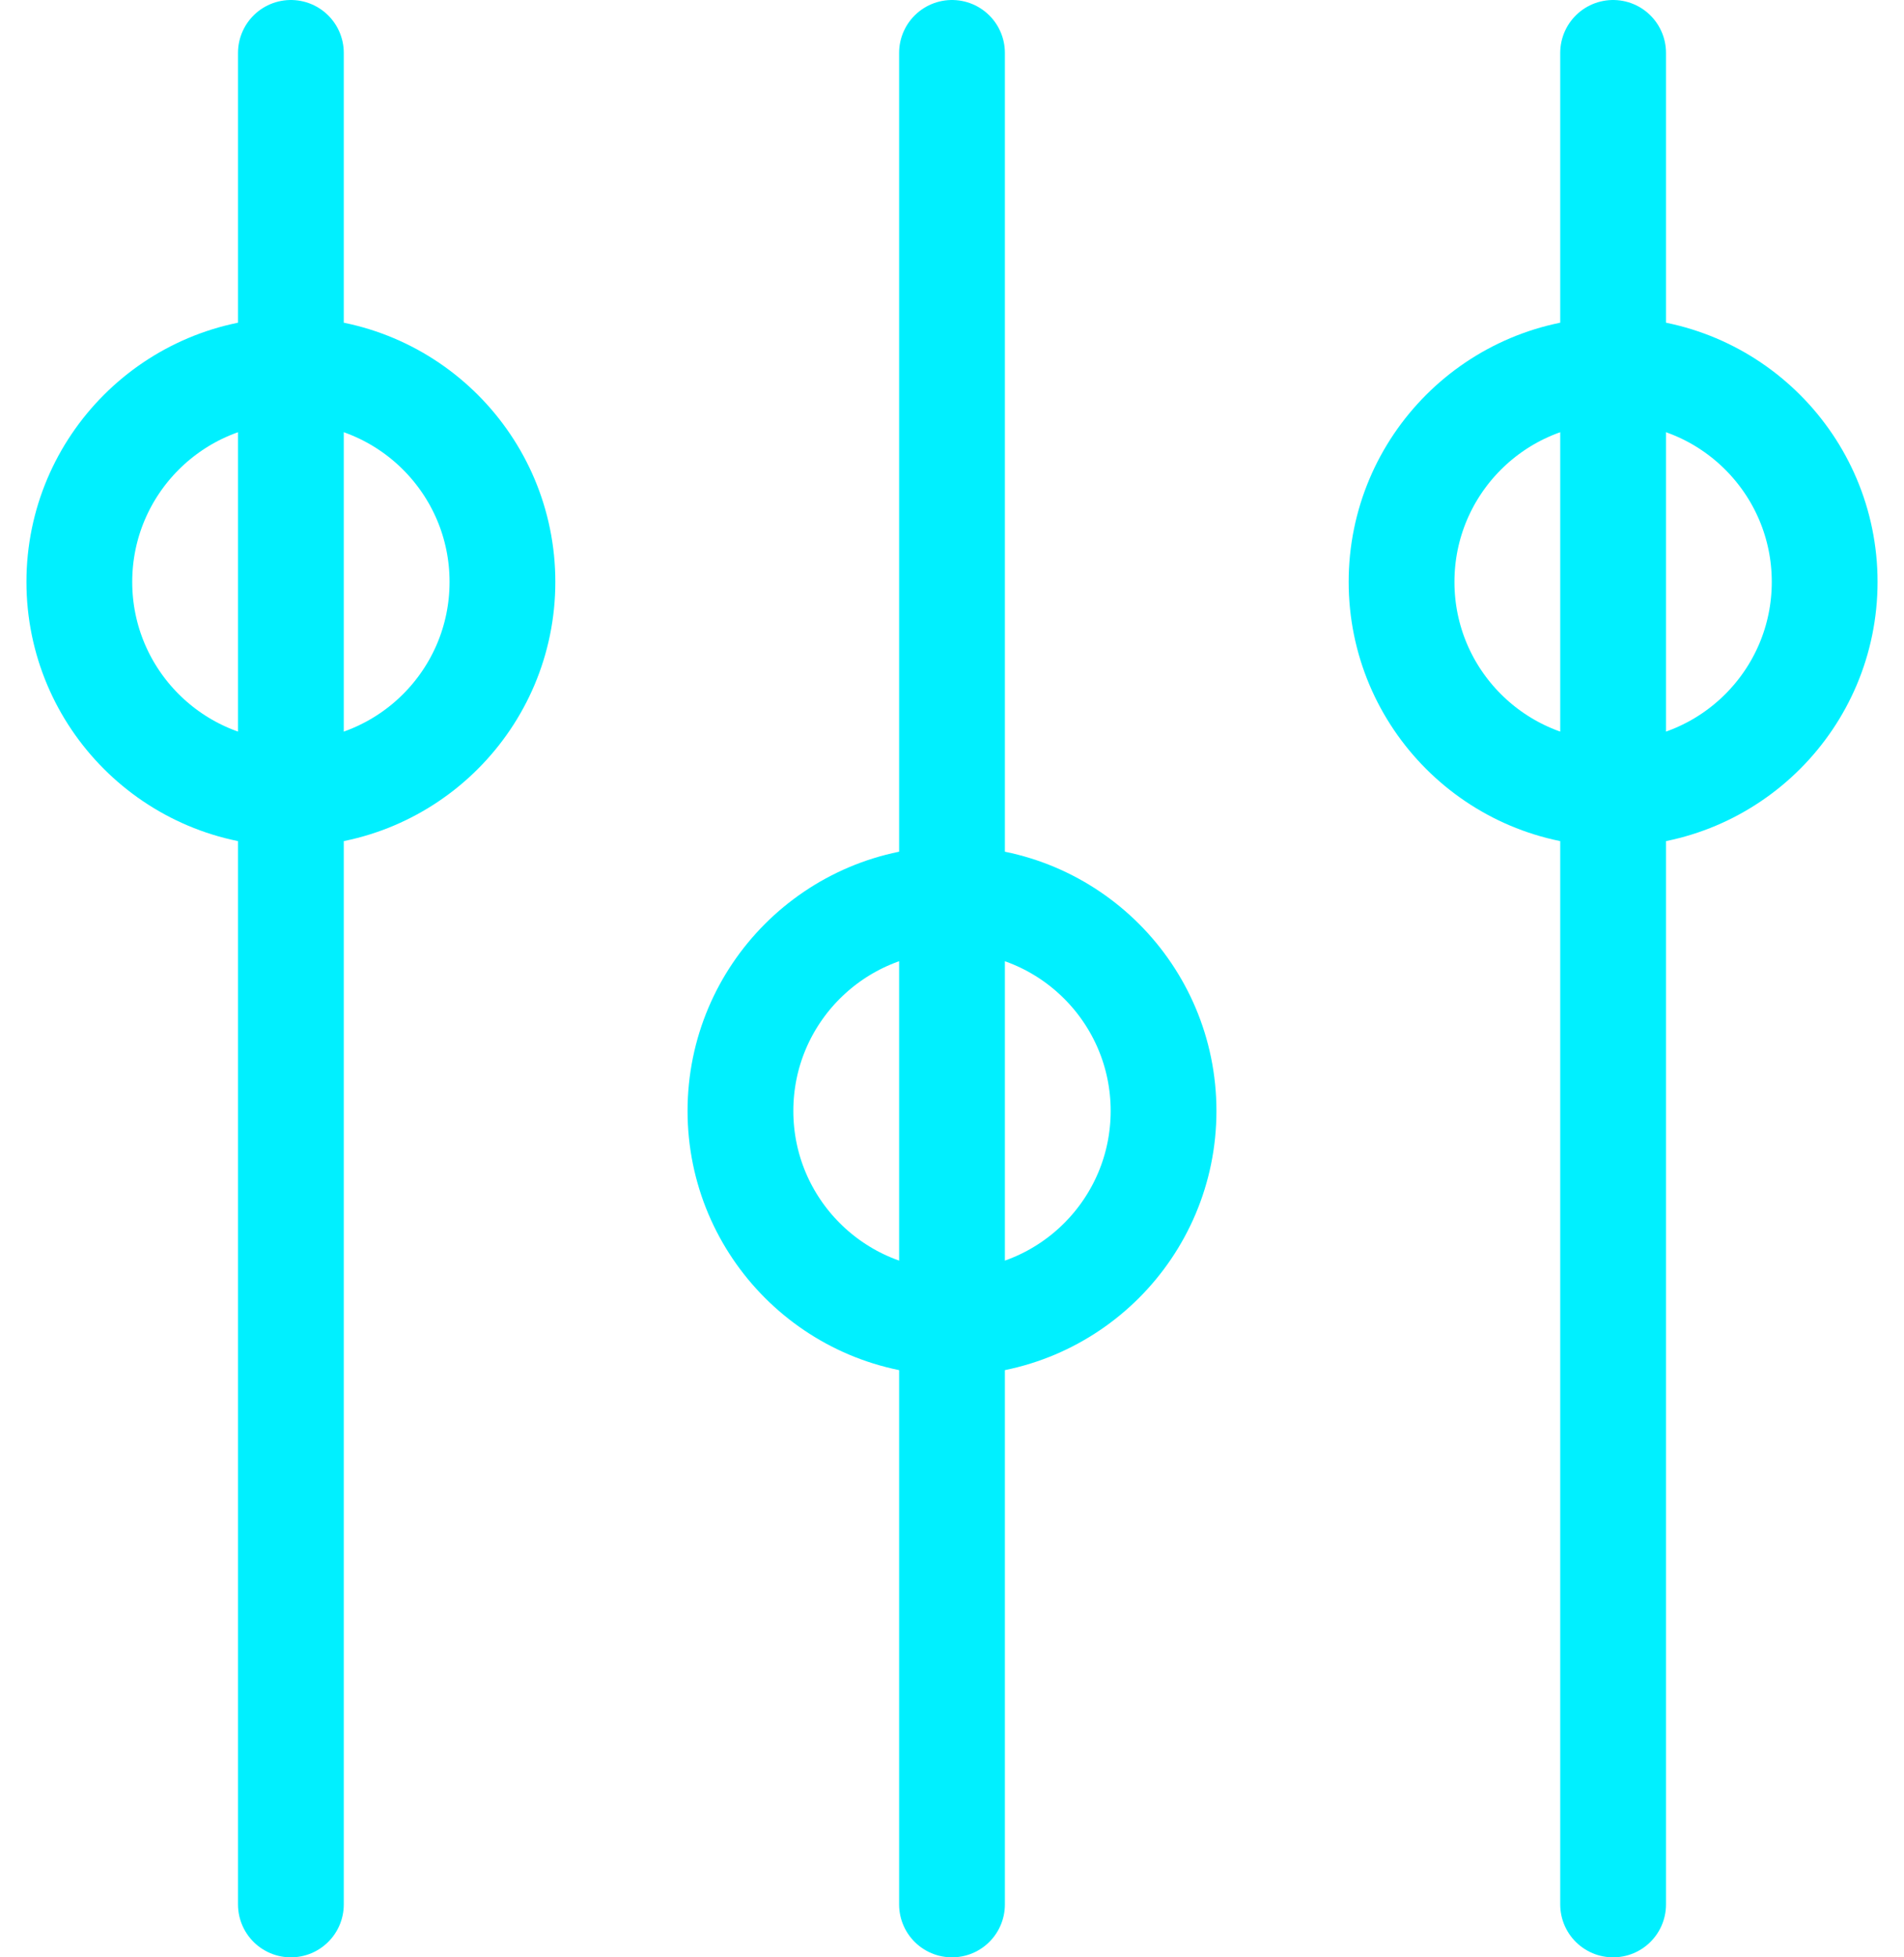
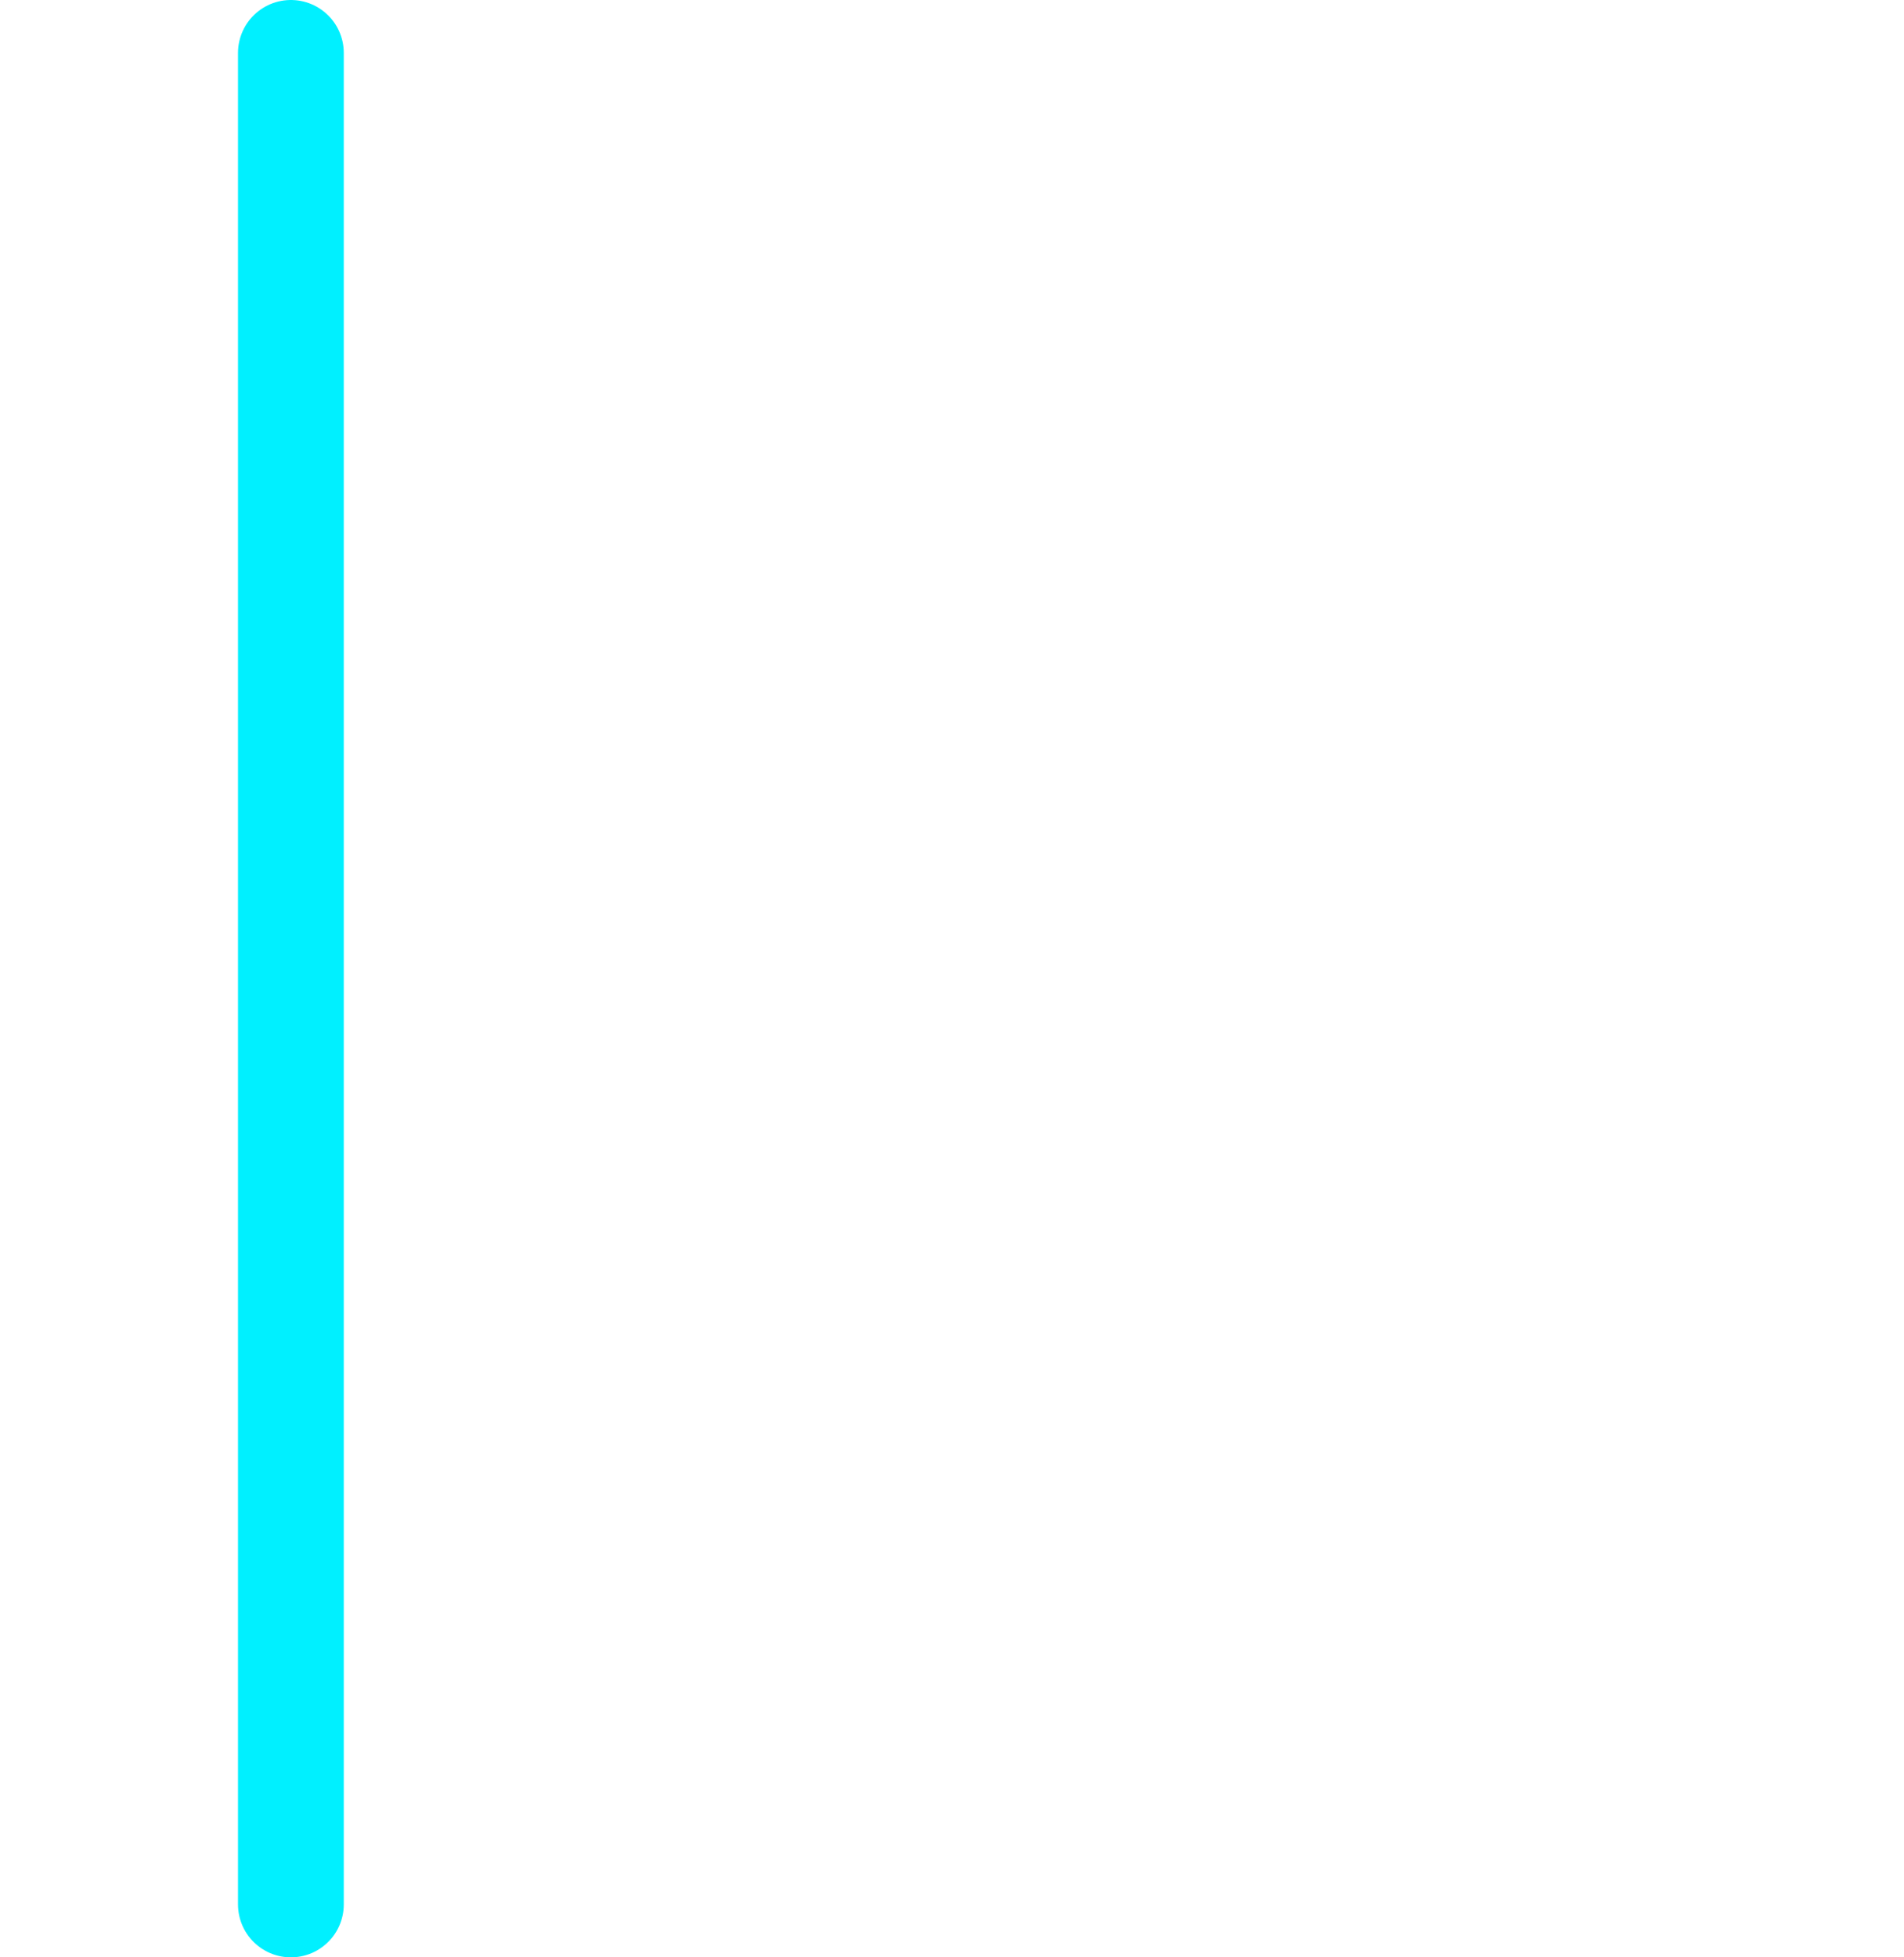
<svg xmlns="http://www.w3.org/2000/svg" width="36" height="37" viewBox="0 0 36 37" fill="none">
  <path d="M5.5 1L5.5 36" stroke="#00F0FF" stroke-width="2" stroke-linecap="round" />
-   <path d="M18 1L18 36" stroke="#00F0FF" stroke-width="2" stroke-linecap="round" />
-   <path d="M30.5 1L30.5 36" stroke="#00F0FF" stroke-width="2" stroke-linecap="round" />
-   <circle cx="18" cy="21" r="4" fill="none" stroke="#00F0FF" stroke-width="2" />
-   <circle cx="30.5" cy="11" r="4" fill="none" stroke="#00F0FF" stroke-width="2" />
-   <circle cx="5.5" cy="11" r="4" fill="none" stroke="#00F0FF" stroke-width="2" />
</svg>